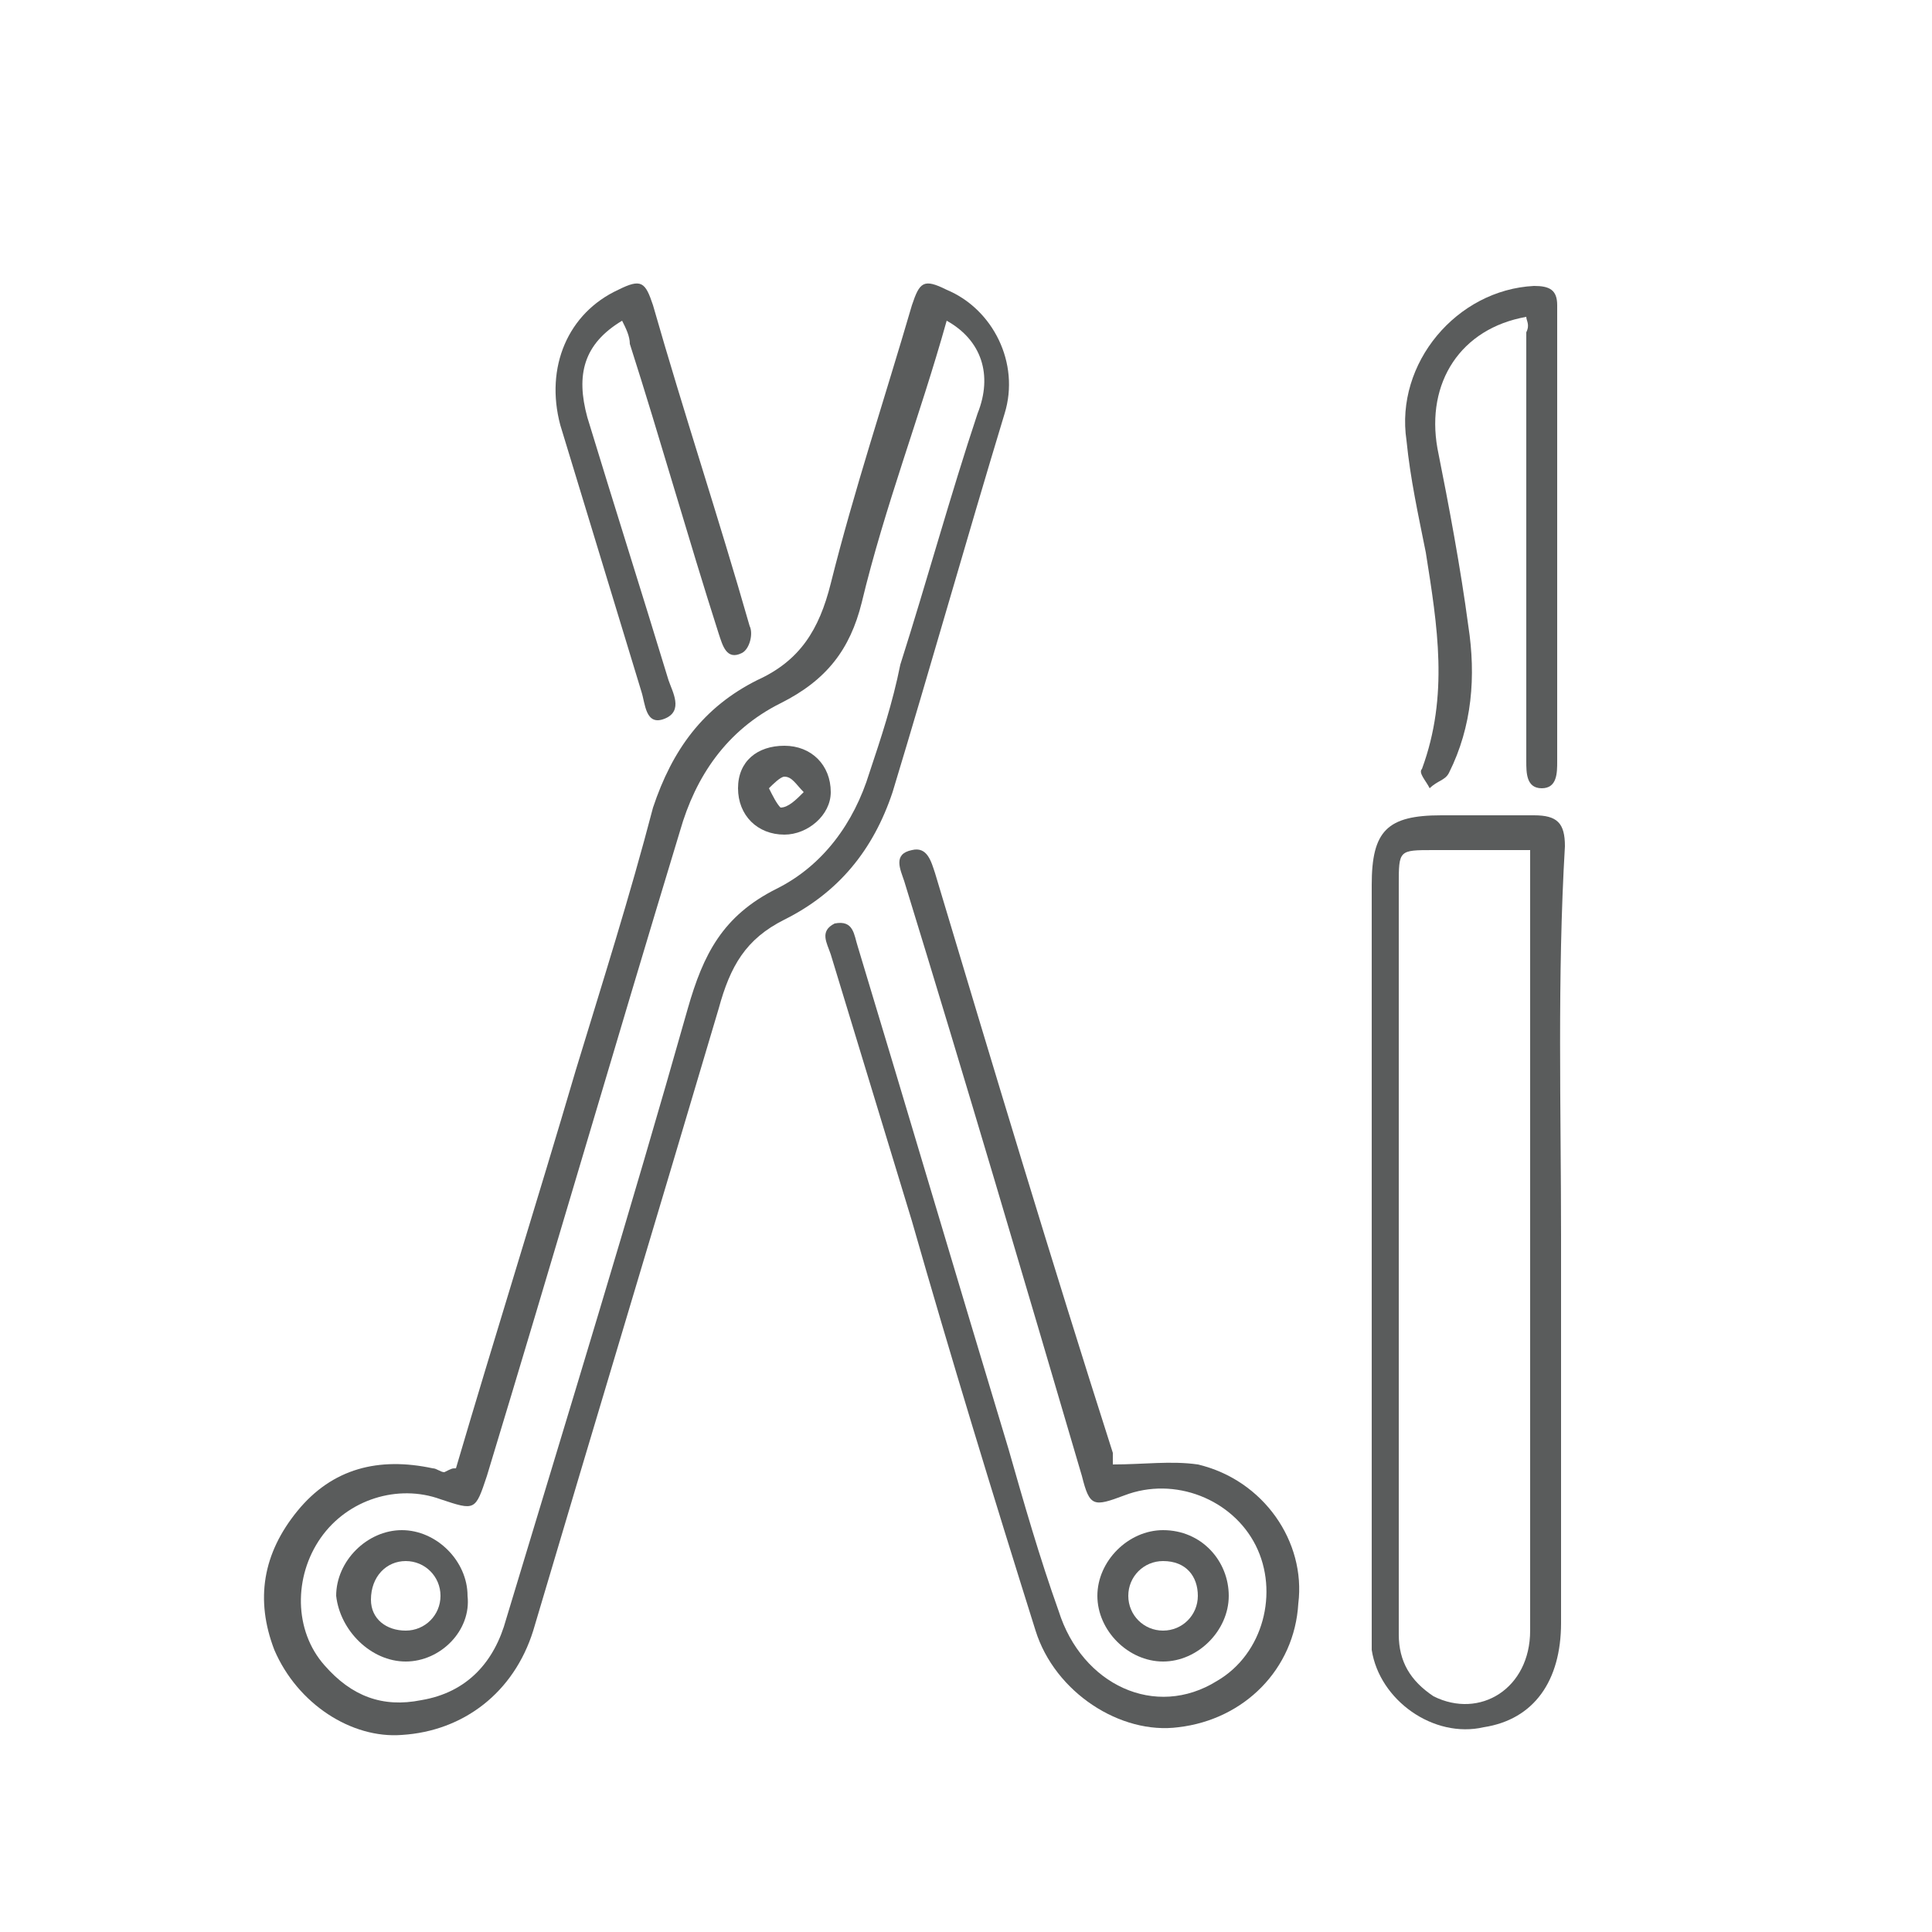
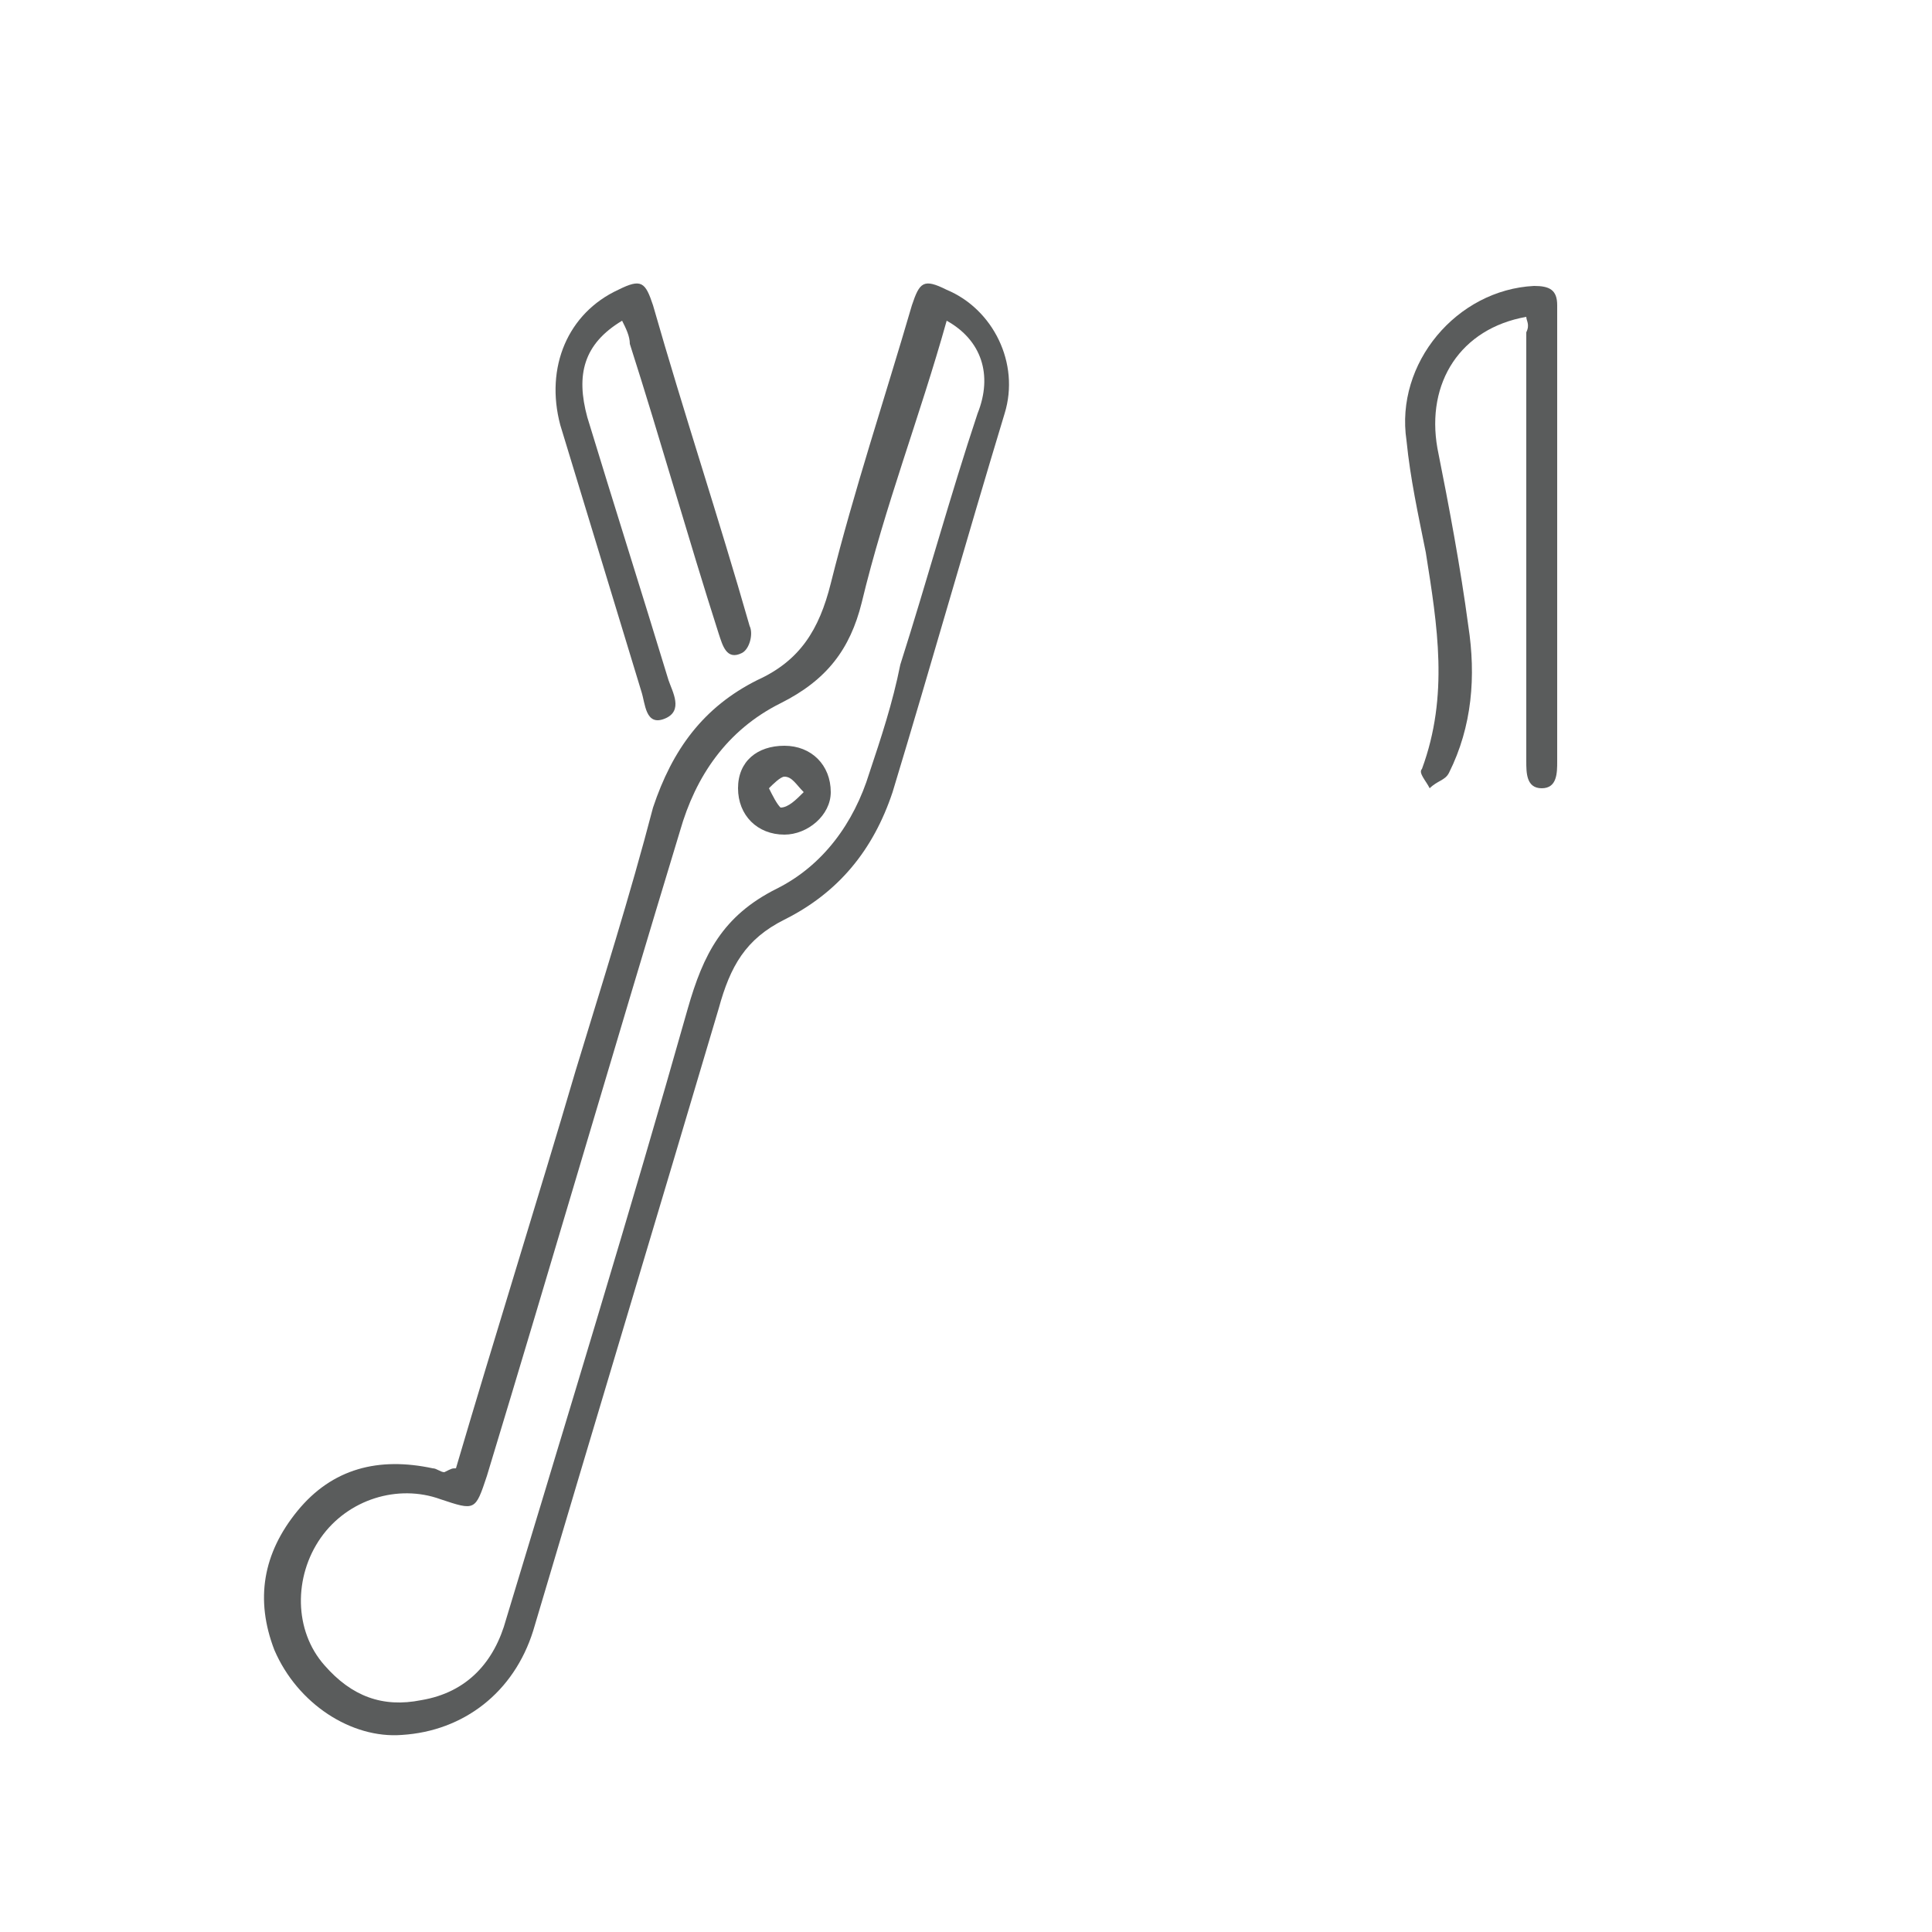
<svg xmlns="http://www.w3.org/2000/svg" version="1.1" id="Layer_1" x="0px" y="0px" viewBox="0 0 50 50" style="enable-background:new 0 0 50 50;" xml:space="preserve">
  <style type="text/css">
	.st0{fill:#5A5C5C;}
</style>
  <g>
    <path class="st0" d="M11.8,38c1-3.4,2.1-6.9,3.1-10.3c0.7-2.3,1.4-4.5,2-6.8c0.5-1.5,1.3-2.6,2.7-3.3c1.1-0.5,1.6-1.3,1.9-2.5   c0.6-2.4,1.4-4.8,2.1-7.2c0.2-0.6,0.3-0.7,0.9-0.4c1.2,0.5,1.9,1.9,1.5,3.2c-1,3.3-1.9,6.5-2.9,9.8c-0.5,1.5-1.4,2.6-2.8,3.3   c-1,0.5-1.4,1.2-1.7,2.3c-1.6,5.4-3.2,10.7-4.8,16.1c-0.5,1.6-1.8,2.6-3.4,2.7c-1.3,0.1-2.7-0.8-3.3-2.2c-0.5-1.3-0.3-2.5,0.6-3.6   c0.9-1.1,2.1-1.4,3.5-1.1c0.1,0,0.2,0.1,0.3,0.1C11.7,38,11.7,38,11.8,38z M24.5,8.3c-0.7,2.5-1.6,4.8-2.2,7.3   c-0.3,1.2-0.9,2-2.1,2.6c-1.4,0.7-2.2,1.9-2.6,3.3c-1.7,5.6-3.3,11.1-5,16.7c-0.3,0.9-0.3,0.9-1.2,0.6c-1.1-0.4-2.4,0-3.1,1   c-0.7,1-0.7,2.4,0.1,3.3c0.7,0.8,1.5,1.1,2.5,0.9c1.2-0.2,1.9-1,2.2-2.1c1.6-5.3,3.2-10.5,4.7-15.8c0.4-1.4,0.9-2.4,2.3-3.1   c1.2-0.6,2-1.7,2.4-3c0.3-0.9,0.6-1.8,0.8-2.8c0.7-2.2,1.3-4.4,2-6.5C25.7,9.7,25.4,8.8,24.5,8.3z" />
-     <path class="st0" d="M40.4,32c0,3.3,0,6.7,0,10c0,1.5-0.7,2.5-2,2.7c-1.3,0.3-2.7-0.7-2.9-2c0-0.3,0-0.6,0-0.8c0-6.3,0-12.6,0-19   c0-1.4,0.4-1.8,1.8-1.8c0.8,0,1.6,0,2.4,0c0.6,0,0.8,0.2,0.8,0.8C40.3,25.3,40.4,28.7,40.4,32z M39.6,22c-0.9,0-1.7,0-2.5,0   c-0.9,0-0.9,0-0.9,0.9c0,4.8,0,9.5,0,14.3c0,1.7,0,3.4,0,5.1c0,0.7,0.3,1.2,0.9,1.6c1.2,0.6,2.5-0.2,2.5-1.7c0-6.6,0-13.1,0-19.7   C39.6,22.3,39.6,22.2,39.6,22z" />
-     <path class="st0" d="M28.8,37.9c0.8,0,1.5-0.1,2.2,0c1.7,0.4,2.8,2,2.6,3.6c-0.1,1.7-1.4,3-3.1,3.2c-1.5,0.2-3.2-0.9-3.7-2.5   c-1.1-3.5-2.2-7.1-3.2-10.6c-0.7-2.3-1.4-4.6-2.1-6.9c-0.1-0.3-0.3-0.6,0.1-0.8c0.5-0.1,0.5,0.3,0.6,0.6c1.3,4.3,2.6,8.7,3.9,13   c0.4,1.4,0.8,2.8,1.3,4.2c0.6,1.9,2.5,2.8,4.1,1.8c1.2-0.7,1.6-2.3,1-3.5c-0.6-1.2-2.1-1.8-3.4-1.3c-0.8,0.3-0.9,0.3-1.1-0.5   C26.5,33.1,25,28,23.4,22.8c-0.1-0.3-0.3-0.7,0.2-0.8c0.4-0.1,0.5,0.3,0.6,0.6c1.5,5,3,10,4.6,15C28.8,37.8,28.8,37.9,28.8,37.9z" />
    <path class="st0" d="M39.5,8.2c-1.7,0.3-2.6,1.7-2.3,3.4c0.3,1.5,0.6,3.1,0.8,4.6c0.2,1.3,0.1,2.6-0.5,3.8   c-0.1,0.2-0.3,0.2-0.5,0.4c-0.1-0.2-0.3-0.4-0.2-0.5c0.7-1.9,0.4-3.7,0.1-5.6c-0.2-1-0.4-1.9-0.5-2.9c-0.3-2,1.3-3.9,3.3-4   c0.4,0,0.6,0.1,0.6,0.5c0,0.1,0,0.3,0,0.4c0,3.7,0,7.5,0,11.2c0,0.1,0,0.2,0,0.2c0,0.3,0,0.7-0.4,0.7c-0.4,0-0.4-0.4-0.4-0.7   c0-3.7,0-7.4,0-11.1C39.6,8.4,39.5,8.3,39.5,8.2z" />
    <path class="st0" d="M16.1,8.3c-1,0.6-1.2,1.4-0.9,2.5c0.7,2.3,1.4,4.5,2.1,6.8c0.1,0.3,0.4,0.8-0.1,1c-0.5,0.2-0.5-0.4-0.6-0.7   c-0.7-2.3-1.4-4.6-2.1-6.9c-0.4-1.5,0.2-2.9,1.5-3.5c0.6-0.3,0.7-0.2,0.9,0.4c0.8,2.8,1.7,5.5,2.5,8.3c0.1,0.2,0,0.6-0.2,0.7   c-0.4,0.2-0.5-0.2-0.6-0.5c-0.8-2.5-1.5-5-2.3-7.5C16.3,8.7,16.2,8.5,16.1,8.3z" />
-     <path class="st0" d="M31.8,41.3c0,0.9-0.8,1.7-1.7,1.7c-0.9,0-1.7-0.8-1.7-1.7c0-0.9,0.8-1.7,1.7-1.7   C31.1,39.6,31.8,40.4,31.8,41.3z M30.1,40.4c-0.5,0-0.9,0.4-0.9,0.9c0,0.5,0.4,0.9,0.9,0.9c0.5,0,0.9-0.4,0.9-0.9   C31,40.8,30.7,40.4,30.1,40.4z" />
-     <path class="st0" d="M10.5,43c-0.9,0-1.7-0.8-1.8-1.7c0-0.9,0.8-1.7,1.7-1.7c0.9,0,1.7,0.8,1.7,1.7C12.2,42.2,11.4,43,10.5,43z    M10.5,42.2c0.5,0,0.9-0.4,0.9-0.9c0-0.5-0.4-0.9-0.9-0.9c-0.5,0-0.9,0.4-0.9,1C9.6,41.9,10,42.2,10.5,42.2z" />
    <path class="st0" d="M20.3,21.6c-0.7,0-1.2-0.5-1.2-1.2c0-0.7,0.5-1.1,1.2-1.1c0.7,0,1.2,0.5,1.2,1.2   C21.5,21.1,20.9,21.6,20.3,21.6z M20.8,20.5c-0.2-0.2-0.3-0.4-0.5-0.4c-0.1,0-0.3,0.2-0.4,0.3c0.1,0.2,0.2,0.4,0.3,0.5   C20.4,20.9,20.6,20.7,20.8,20.5z" />
  </g>
</svg>